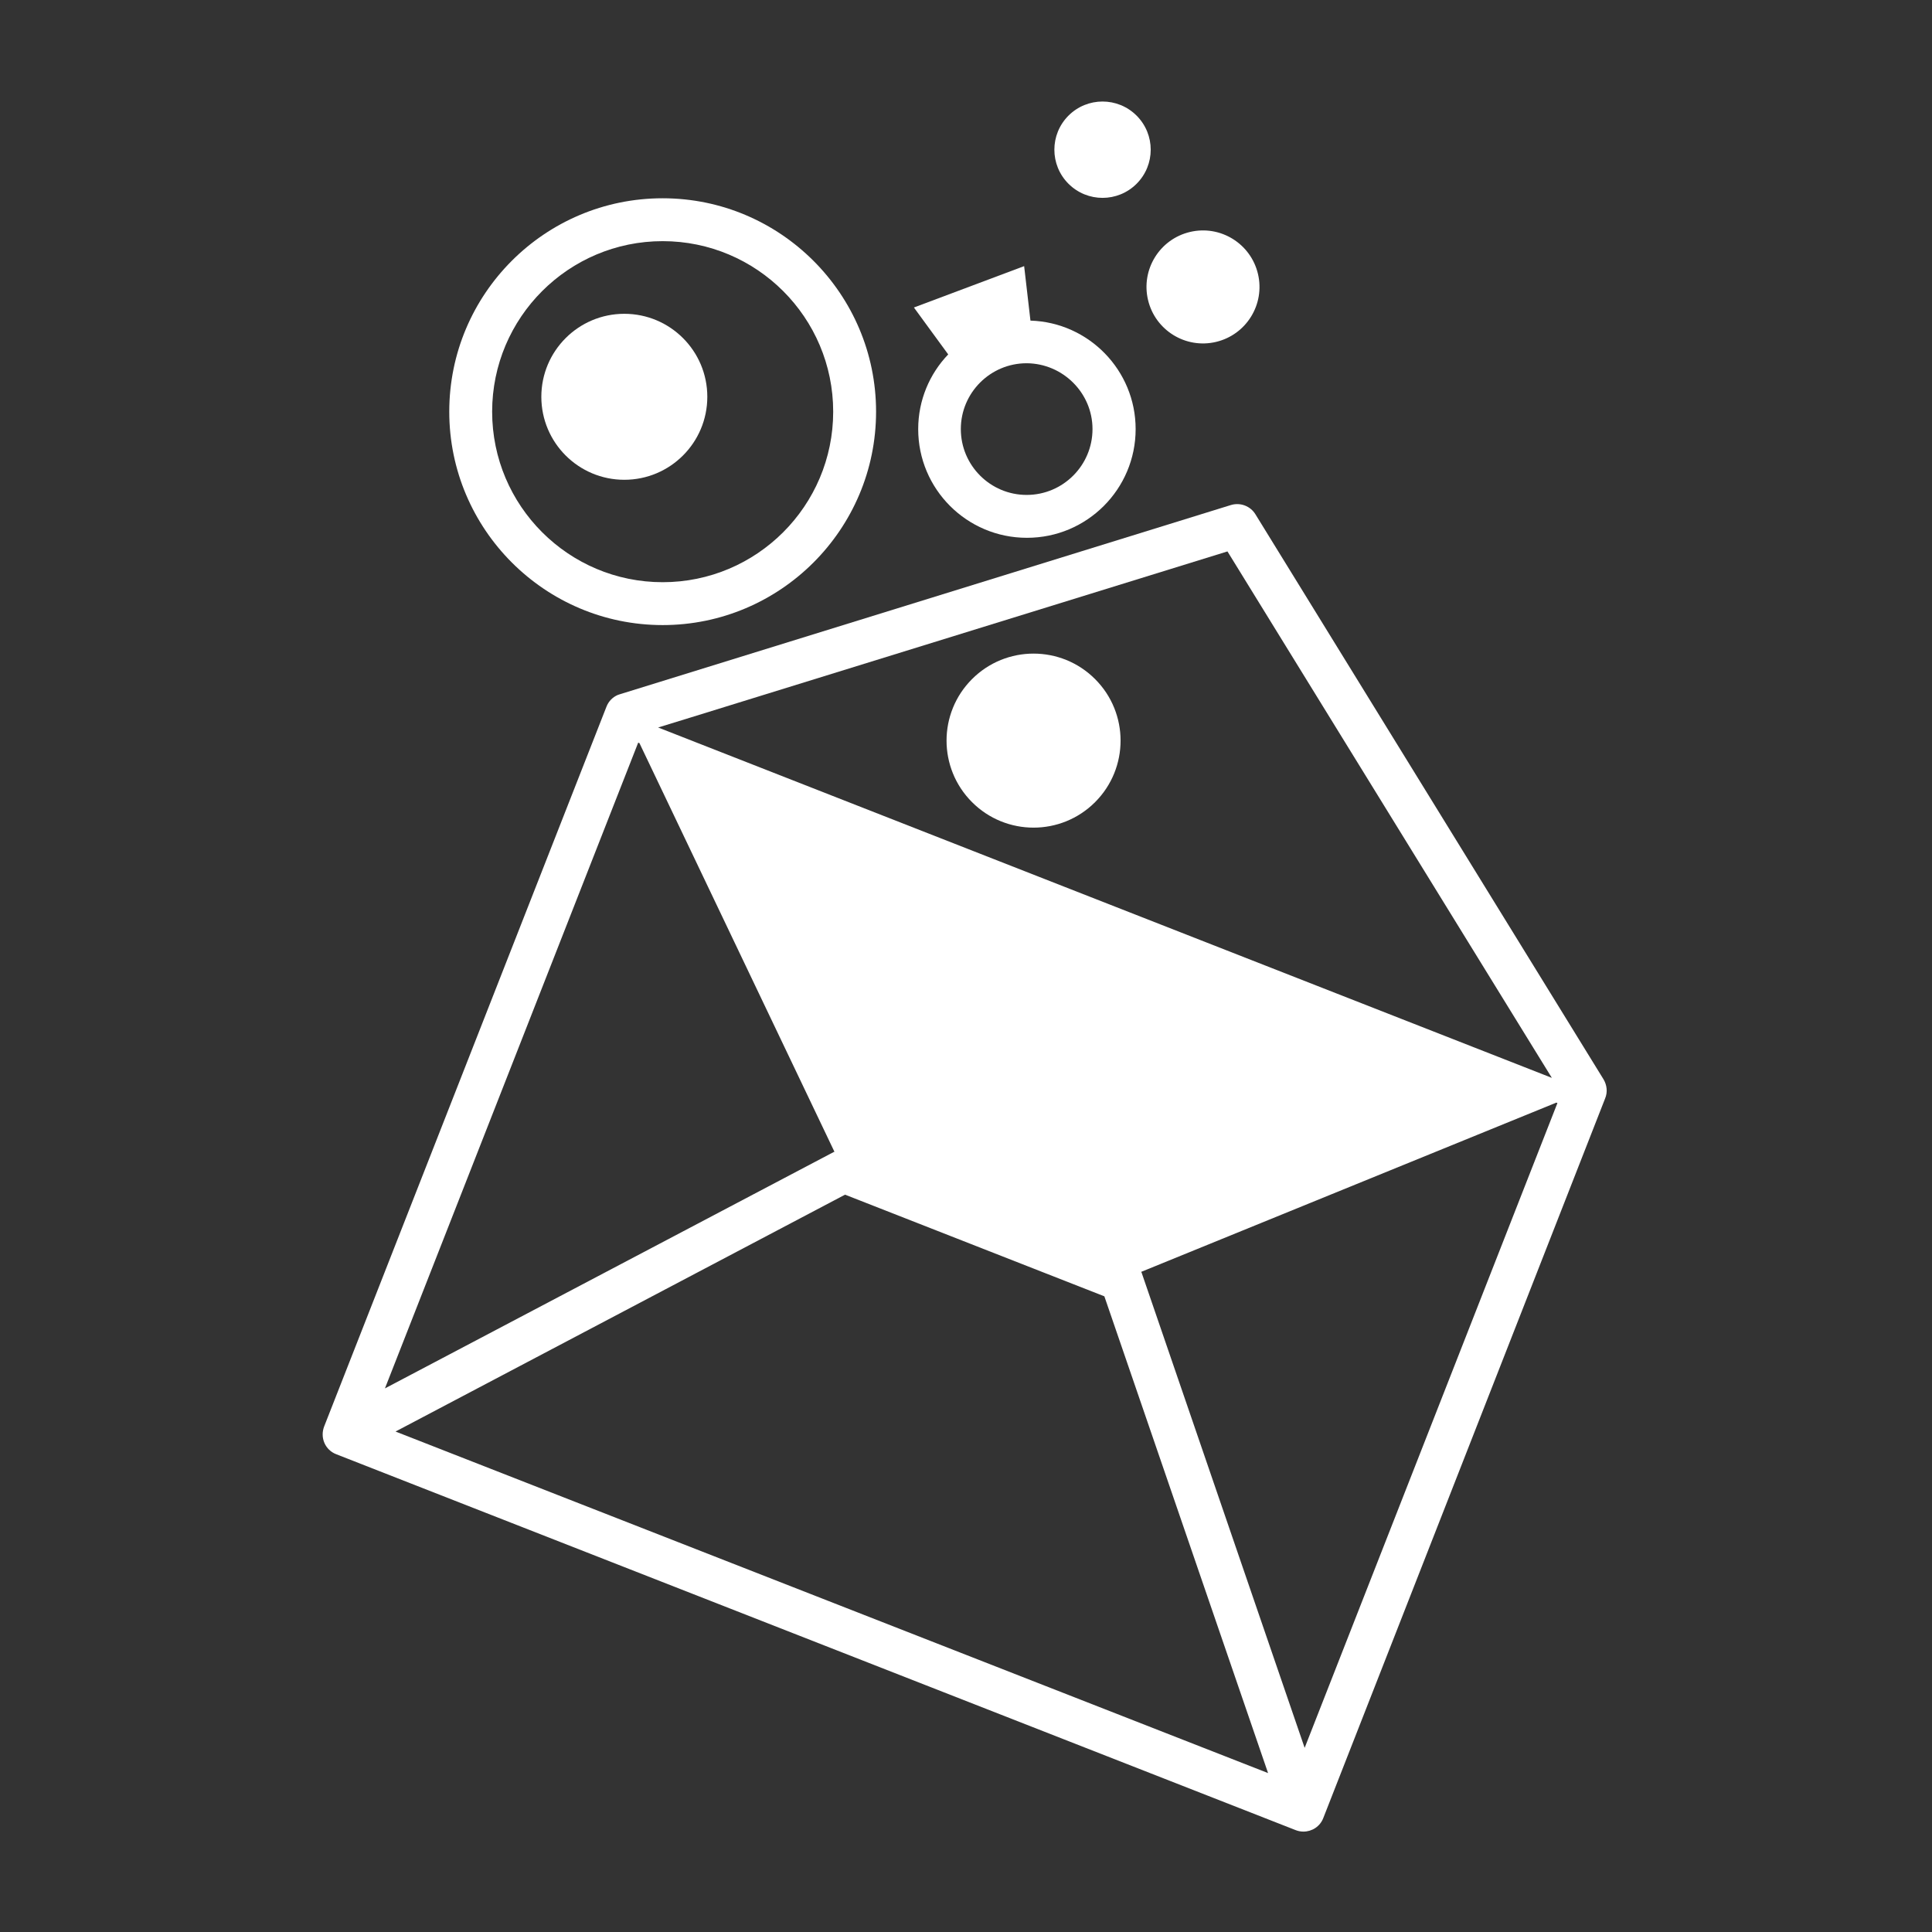
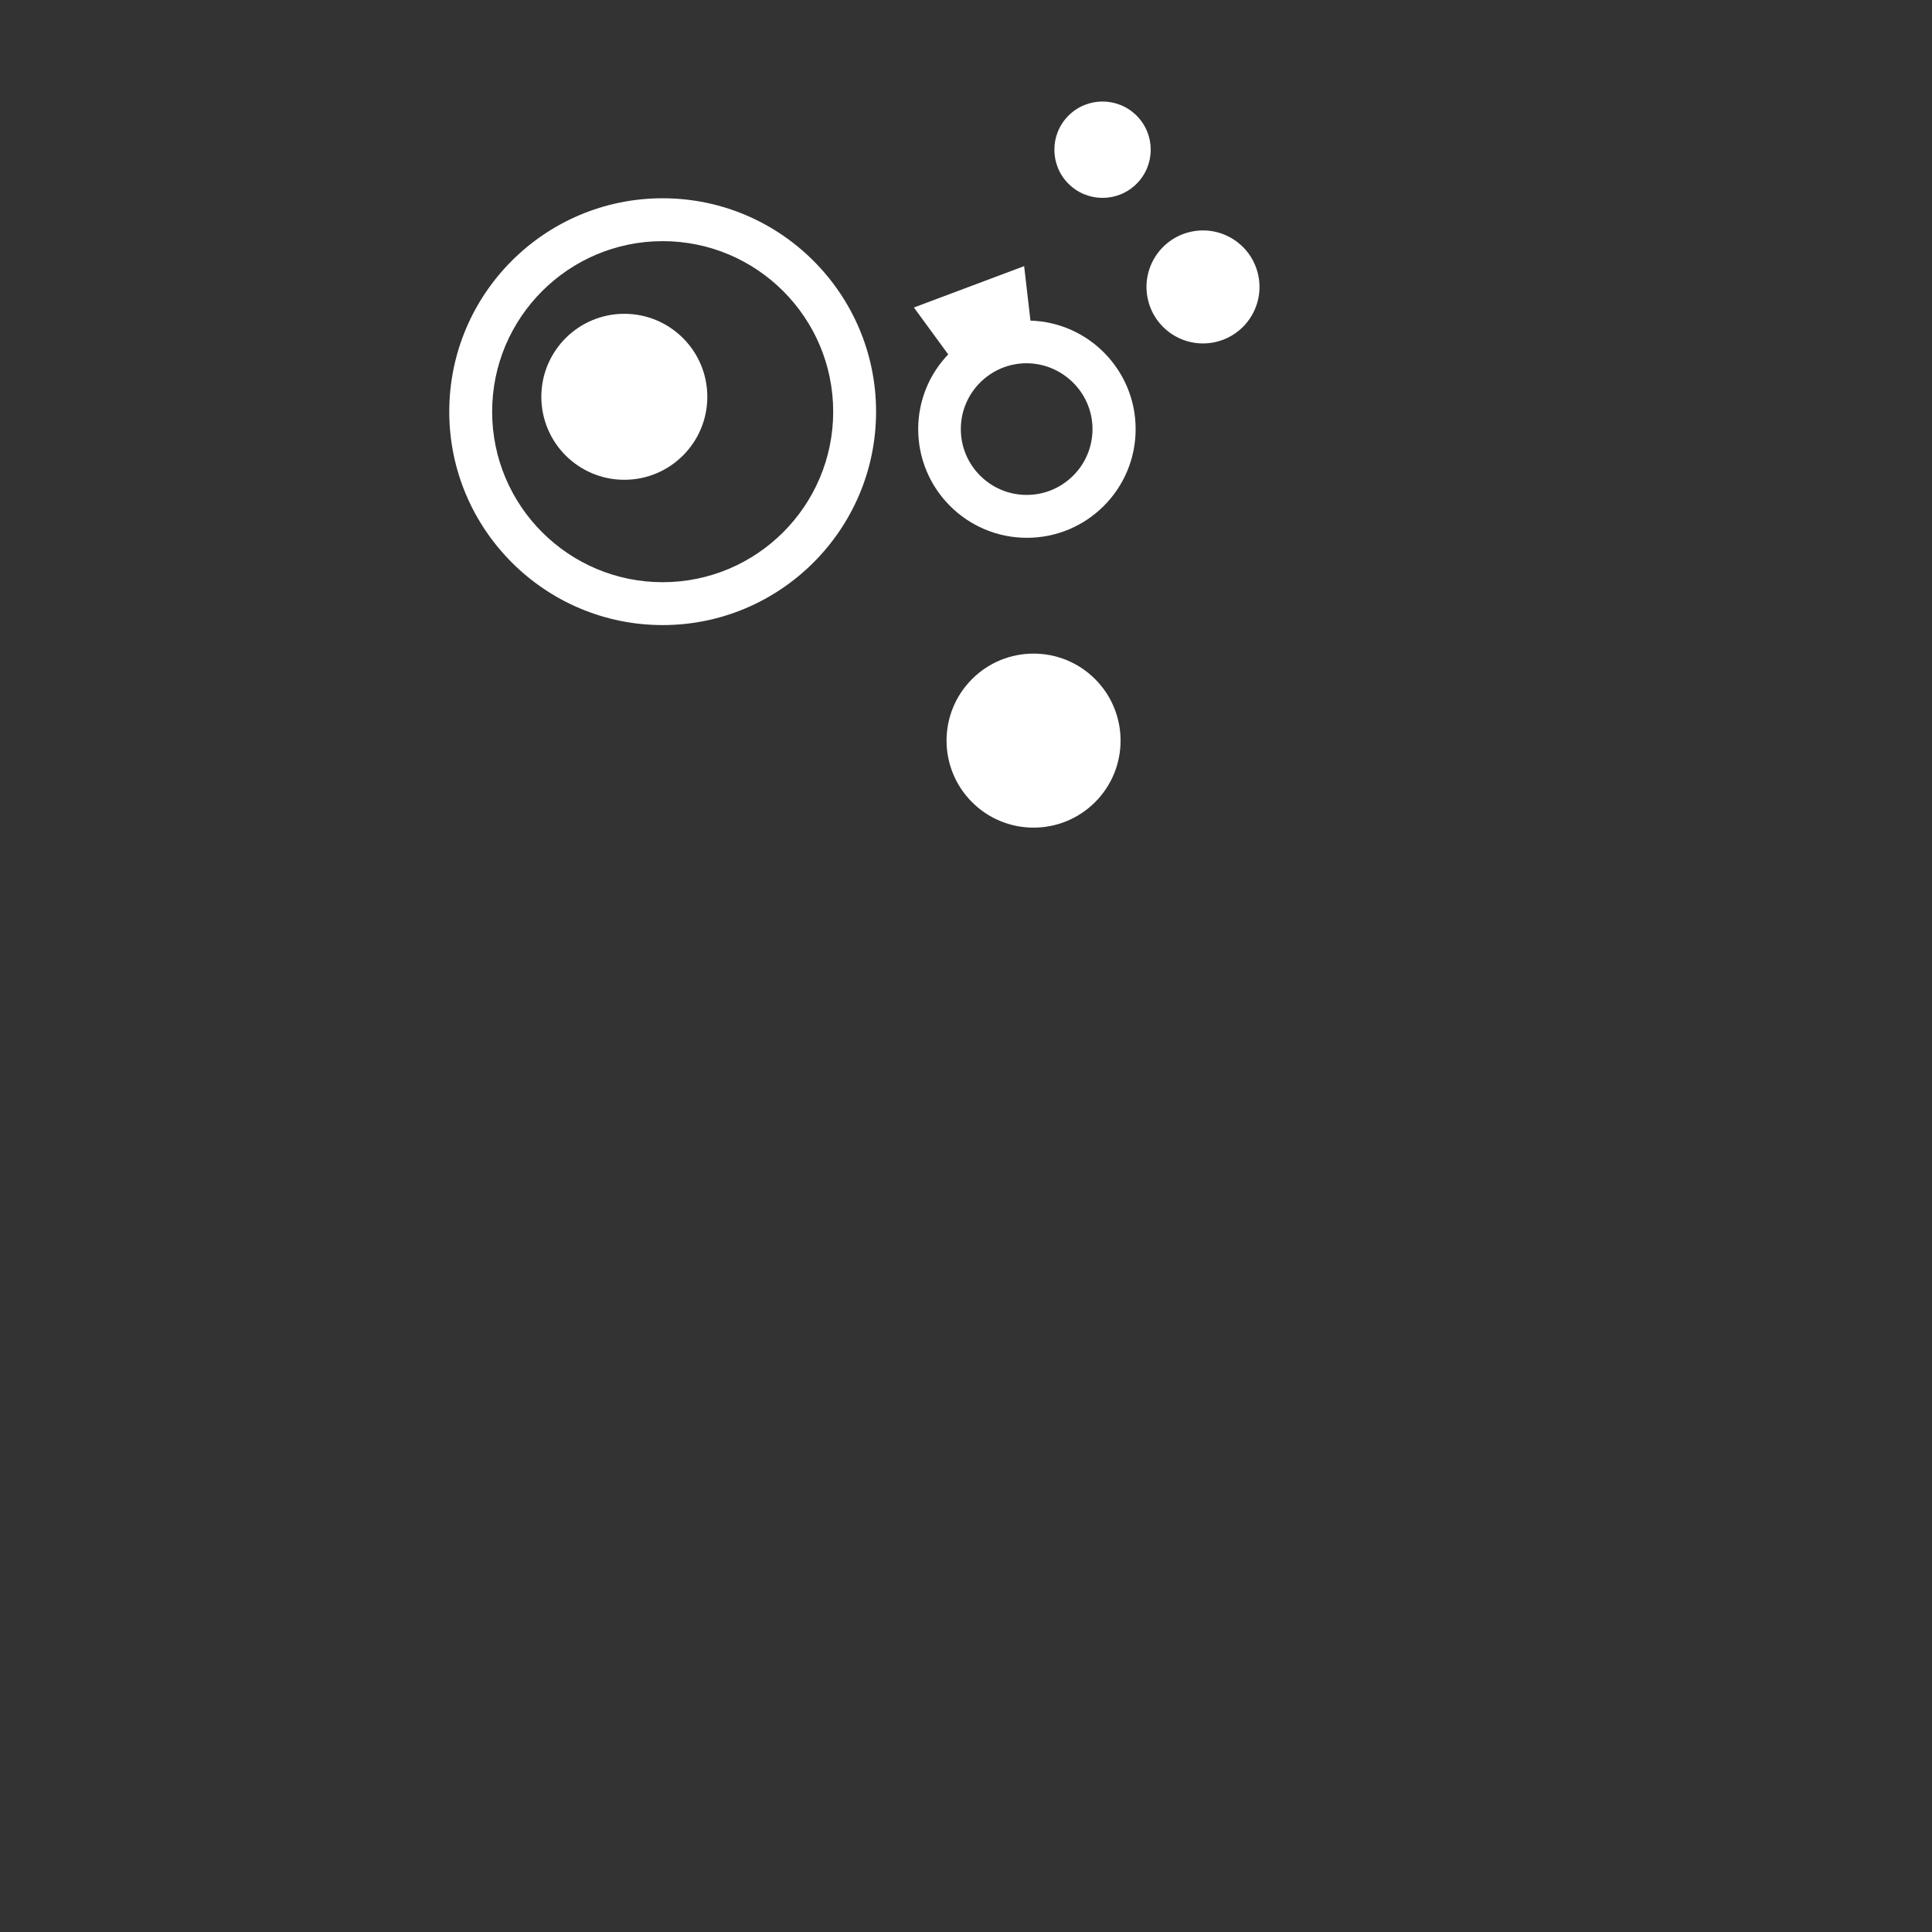
<svg xmlns="http://www.w3.org/2000/svg" version="1.1" id="Ebene_1" x="0px" y="0px" width="765.9px" height="765.9px" viewBox="0 0 765.9 765.9" style="enable-background:new 0 0 765.9 765.9;" xml:space="preserve">
  <rect x="0" y="0" width="765.9" height="765.9" fill="#333333" stroke="none" />
  <style type="text/css">
	.st0{fill:#FFFFFF;}
</style>
  <g>
-     <path class="st0" d="M635.7,427.9L635.7,427.9l-138-224c-2-3.3-6-4.8-9.7-3.7l-242.2,75l0,0c-0.3,0.1-0.6,0.2-0.9,0.3   c-2.1,0.9-3.7,2.6-4.5,4.7L128.5,565.5c-0.8,2.1-0.8,4.4,0.1,6.5c0.9,2.1,2.6,3.7,4.7,4.5l380.3,149c1,0.4,2.1,0.6,3.1,0.6   c3.4,0,6.6-2,7.9-5.4l111.7-285.2C637.4,432.9,637,430.1,635.7,427.9z M260.9,288.4l13-4l212.7-65.8l121.2,196.7l7.4,12   L260.9,288.4z M253,294.4l0.5,0.2l77.3,162c-0.1,0-0.2,0.1-0.3,0.1l-177.9,93.7L253,294.4z M156.8,567.5L335,473.6l102.8,40.3   l64.9,189L156.8,567.5z M517.2,692.9l-64.6-188.3c-0.1-0.2-0.1-0.3-0.2-0.4L617,437.1l0.4,0.2L517.2,692.9z" />
    <path class="st0" d="M262.7,247.8c46.6,0,84.6-37.9,84.6-84.6c0-46.6-37.9-84.6-84.6-84.6s-84.6,37.9-84.6,84.6   C178.1,209.8,216,247.8,262.7,247.8z M262.7,95.6c37.3,0,67.6,30.3,67.6,67.6c0,37.3-30.3,67.6-67.6,67.6s-67.6-30.3-67.6-67.6   C195.1,125.9,225.4,95.6,262.7,95.6z" />
    <path class="st0" d="M364,170.1c0,23.8,19.3,43.1,43.1,43.1s43.1-19.3,43.1-43.1c0-23.3-18.6-42.3-41.7-43l-2.5-21.6l-43.7,16.4   l13.6,18.6C368.5,148.2,364,158.7,364,170.1z M433.1,170.1c0,14.4-11.7,26.1-26.1,26.1c-14.4,0-26.1-11.7-26.1-26.1   c0-14.4,11.7-26.1,26.1-26.1C421.4,144.1,433.1,155.8,433.1,170.1z" />
    <ellipse transform="matrix(0.707 -0.707 0.707 0.707 -87.571 375.756)" class="st0" cx="409.8" cy="293.6" rx="34.5" ry="34.5" />
    <ellipse transform="matrix(0.973 -0.23 0.23 0.973 -13.416 112.635)" class="st0" cx="477" cy="113.9" rx="22.4" ry="22.4" />
    <ellipse transform="matrix(0.707 -0.707 0.707 0.707 86.124 326.449)" class="st0" cx="437.1" cy="59.3" rx="19.1" ry="19.1" />
    <circle class="st0" cx="247.5" cy="157.3" r="32.9" />
  </g>
</svg>